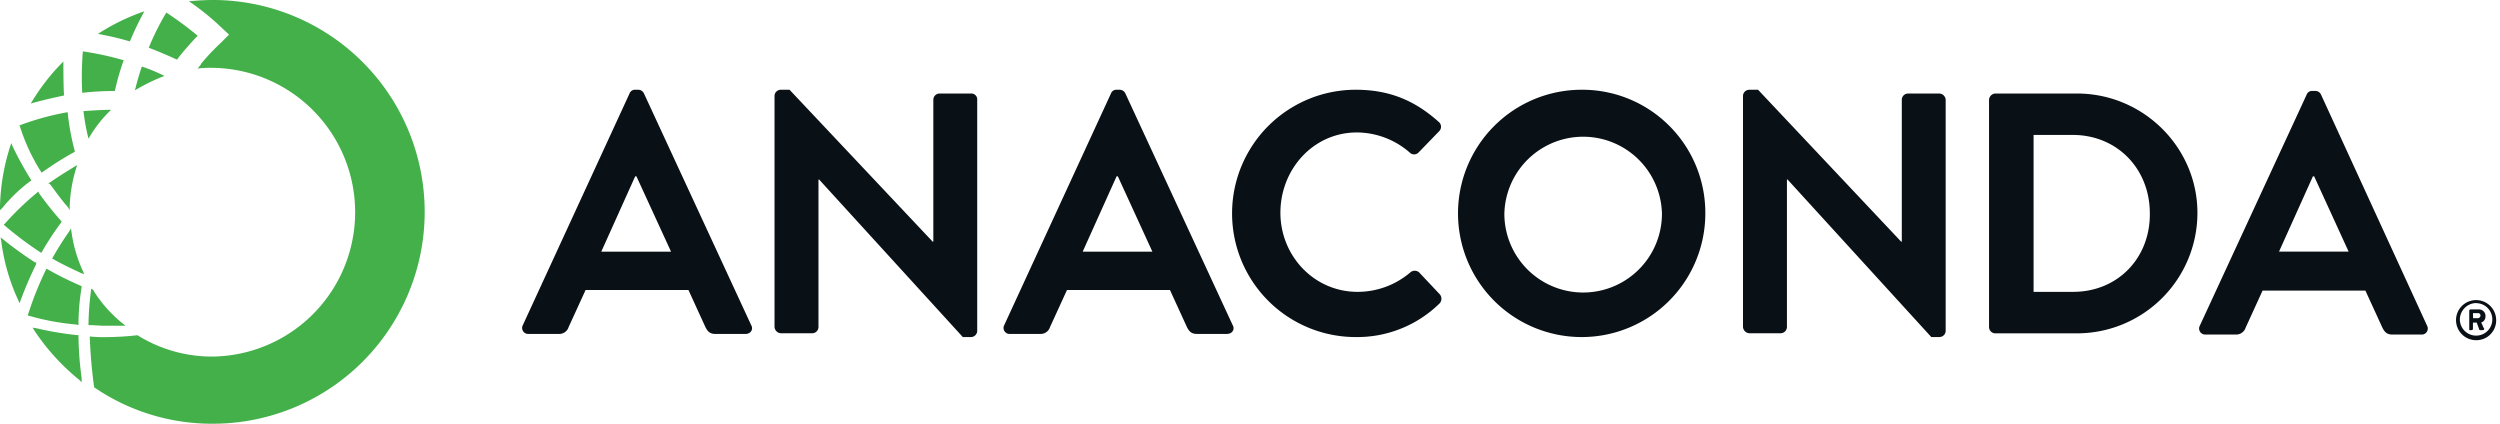
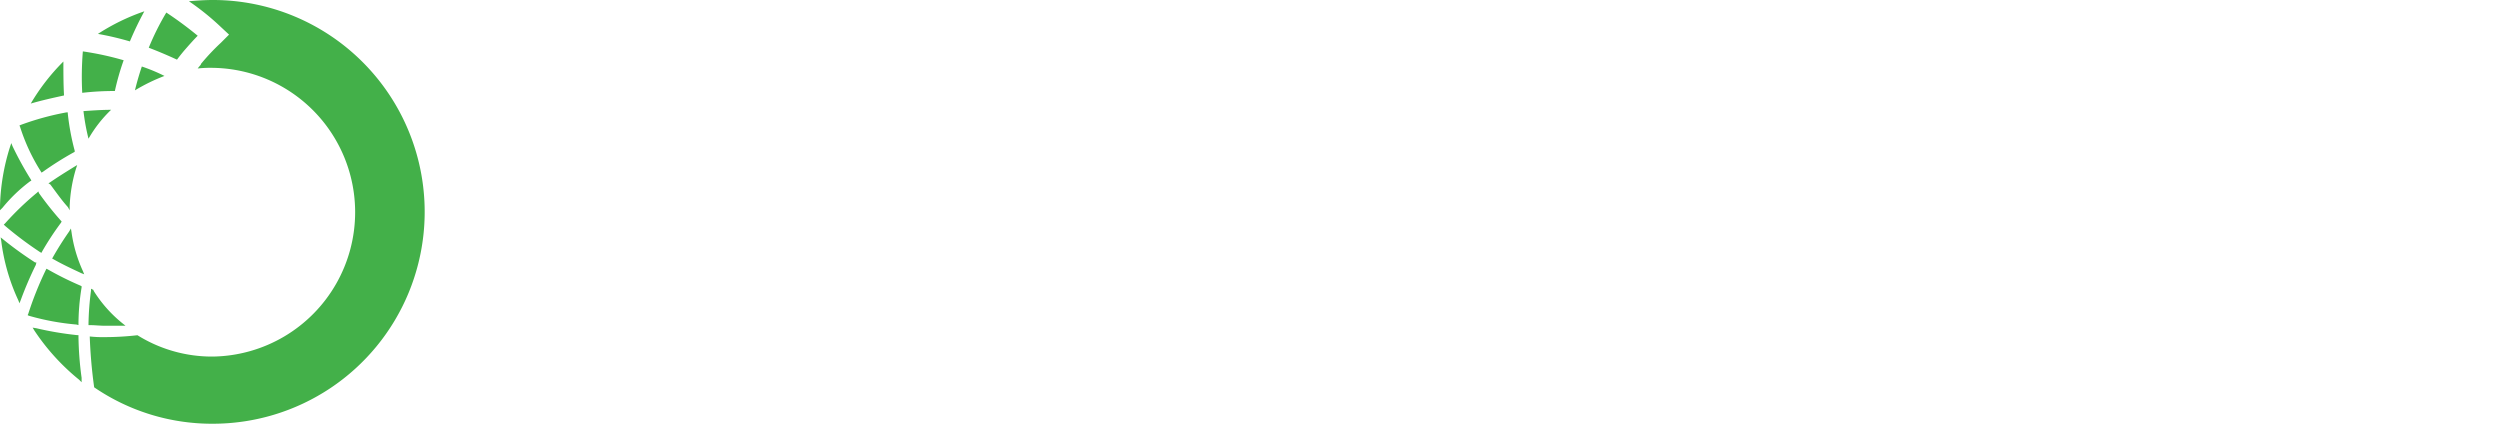
<svg xmlns="http://www.w3.org/2000/svg" width="177" height="30" fill="none">
-   <path fill="#0A1116" fill-rule="evenodd" d="M79.678 6.62a.455.455 0 0 0-.4-.266h-.223a.404.404 0 0 0-.4.267L71.1 23.019a.424.424 0 0 0 .4.623h2.133a.695.695 0 0 0 .71-.49l1.2-2.622h7.289l1.2 2.621c.177.356.355.49.71.49h2.134c.354 0 .575-.312.398-.622L79.678 6.62Zm-3.023 11.196 2.4-5.333h.088l2.445 5.333h-4.933ZM45.432 6.43a.46.46 0 0 1 .162.19l7.59 16.399c.176.31-.044.623-.399.623h-2.134c-.354 0-.533-.135-.71-.49l-1.2-2.622h-7.28l-1.2 2.621a.696.696 0 0 1-.711.49h-2.133a.423.423 0 0 1-.4-.622L44.571 6.62a.406.406 0 0 1 .4-.267h.222a.454.454 0 0 1 .239.076Zm-.46 6.053-2.401 5.333h4.938l-2.45-5.333h-.088Zm21.55-5.862h2.223a.417.417 0 0 1 .442.444v16.354a.447.447 0 0 1-.444.445h-.575L57.992 12.709h-.044V23.15a.446.446 0 0 1-.444.445H55.28a.477.477 0 0 1-.444-.445V6.8a.446.446 0 0 1 .444-.445h.621L66.034 17.11h.046V7.065a.445.445 0 0 1 .443-.444Zm33.641 12.547c.115 0 .225.042.312.117l1.465 1.556a.483.483 0 0 1-.044.666 8.326 8.326 0 0 1-5.91 2.357 8.754 8.754 0 1 1 0-17.51c2.444 0 4.222.801 5.866 2.267a.45.45 0 0 1 .172.323.45.45 0 0 1-.128.343l-1.465 1.512a.434.434 0 0 1-.623 0 5.747 5.747 0 0 0-3.734-1.422c-3.109 0-5.421 2.623-5.421 5.688 0 3.021 2.356 5.598 5.467 5.598a5.748 5.748 0 0 0 3.732-1.378.473.473 0 0 1 .311-.117Zm11.821-12.814a8.755 8.755 0 1 0 8.753 8.8 8.706 8.706 0 0 0-2.536-6.231 8.704 8.704 0 0 0-6.217-2.569Zm0 14.355a5.58 5.58 0 0 1-5.475-5.578 5.58 5.58 0 0 1 11.157 0 5.576 5.576 0 0 1-3.516 5.183 5.574 5.574 0 0 1-2.166.395ZM135.091 6.62h2.222a.478.478 0 0 1 .441.444v16.354a.446.446 0 0 1-.444.444h-.575L126.559 12.71h-.044v10.44a.45.45 0 0 1-.445.445h-2.222a.479.479 0 0 1-.444-.445V6.8a.445.445 0 0 1 .444-.445h.623l10.132 10.755h.044V7.065a.446.446 0 0 1 .444-.444Zm11.954 0h-5.777a.474.474 0 0 0-.445.445v16.091a.45.45 0 0 0 .445.445h5.777a8.532 8.532 0 0 0 8.533-8.53c0-4.629-3.822-8.45-8.533-8.45Zm-.266 14.042h-2.801V9.553h2.765c3.155 0 5.465 2.4 5.465 5.555.036 3.157-2.274 5.555-5.429 5.555Zm17.552-13.958 7.507 16.358a.426.426 0 0 1-.324.623h-2.132c-.356 0-.532-.135-.71-.489l-1.202-2.623h-7.279l-1.199 2.623a.701.701 0 0 1-.711.489h-2.134a.425.425 0 0 1-.401-.623l7.564-16.358a.4.4 0 0 1 .4-.266h.222a.442.442 0 0 1 .399.266Zm-.577 5.781-2.4 5.33h4.929l-2.441-5.33h-.088Zm11.109 10.887h.134a.094.094 0 0 0 .088-.088v-.445h.267l.178.489c0 .044.044.044.088.044h.178a.098.098 0 0 0 .062-.027.1.1 0 0 0 .028-.061c-.046-.068-.079-.147-.113-.226a1.466 1.466 0 0 0-.109-.219.451.451 0 0 0 .31-.444.46.46 0 0 0-.298-.458.46.46 0 0 0-.19-.03h-.575a.094.094 0 0 0-.088.087v1.29c-.002.053-.003.075.006.083.007.005.017.005.034.005Zm.222-1.2h.357a.161.161 0 0 1 .167.108.193.193 0 0 1-.167.248h-.347l-.01-.355Zm.77 1.81c-.174.071-.36.106-.547.104a1.424 1.424 0 0 1-1.395-1.698 1.422 1.422 0 0 1 2.816.275 1.402 1.402 0 0 1-.874 1.32Zm.091-2.325a1.148 1.148 0 0 0-.638-.194v-.007a1.176 1.176 0 0 0-1.15 1.157 1.152 1.152 0 0 0 1.374 1.127 1.145 1.145 0 0 0 .903-.903 1.152 1.152 0 0 0-.489-1.18Z" clip-rule="evenodd" />
  <path fill="#43B049" fill-rule="evenodd" d="M15.065 0c-.574 0-1.15.044-1.69.088a17.873 17.873 0 0 1 2.267 1.828l.575.534-.575.575a15.53 15.53 0 0 0-1.422 1.511v.044a3.11 3.11 0 0 0-.222.267c.355-.037.71-.052 1.067-.044a10.222 10.222 0 0 1 0 20.442 9.962 9.962 0 0 1-5.333-1.511c-.767.088-1.538.133-2.31.134a8.285 8.285 0 0 1-1.068-.046c.042 1.204.146 2.406.313 3.6A14.767 14.767 0 0 0 15.065 30 14.999 14.999 0 0 0 25.672 4.393 14.999 14.999 0 0 0 15.065 0ZM6.933 2.4A14.916 14.916 0 0 1 10.22.8c-.378.693-.72 1.404-1.025 2.132A20.729 20.729 0 0 0 6.933 2.4ZM6.09 7.854c.6-.04 1.17-.079 1.776-.079a9.067 9.067 0 0 0-1.6 2.045 15.132 15.132 0 0 1-.356-1.954l.18-.012ZM5.556 22.93v.088l-.135-.04a17.544 17.544 0 0 1-3.377-.623l-.088-.044.044-.09c.341-1.063.757-2.1 1.243-3.106l.046-.09.088.044c.748.427 1.52.811 2.31 1.15l.09.044v.088a16.283 16.283 0 0 0-.221 2.579Zm0 .886v-.088h-.09a22.998 22.998 0 0 1-2.89-.488l-.266-.044.134.222A15.532 15.532 0 0 0 5.6 26.884l.178.178v-.312a23.304 23.304 0 0 1-.222-2.933Zm8.442-21.285c-.31.312-.623.667-.933 1.023-.038.044-.266.31-.534.669a31.9 31.9 0 0 0-1.889-.802l-.11-.043c.351-.86.767-1.693 1.244-2.49a26.15 26.15 0 0 1 2.222 1.643Zm-11.11 9.6.045.088.088-.044c.7-.5 1.427-.96 2.178-1.377l.088-.044v-.09A17.19 17.19 0 0 1 4.8 8.046v-.09h-.09a19.356 19.356 0 0 0-3.245.889l-.089.044.044.09a13.54 13.54 0 0 0 1.468 3.153Zm-.265 1.51.088-.088.053.127a23.279 23.279 0 0 0 1.556 1.954l.044.044-.044.09a20.303 20.303 0 0 0-1.341 2.044l-.044.088-.088-.044a25.602 25.602 0 0 1-2.49-1.866l-.09-.09.09-.08a20.552 20.552 0 0 1 2.266-2.179Zm5.998 9.422h.266l-.222-.178a9.253 9.253 0 0 1-2.044-2.31v-.045l-.177-.09v.134a19.975 19.975 0 0 0-.178 2.357v.088h.088c.179 0 .356.01.534.022.178.01.355.022.533.022h1.2Zm.134-18.797c-.254.712-.462 1.44-.623 2.178-.772-.003-1.543.04-2.31.128a21.839 21.839 0 0 1 .044-2.933c.976.141 1.942.35 2.889.627Zm.799 2.13a13.006 13.006 0 0 1 2.09-1.02 12.34 12.34 0 0 0-1.602-.667 19.517 19.517 0 0 0-.488 1.687ZM2.49 18.583h.087l-.043.176c-.4.81-.756 1.642-1.067 2.49l-.088.223-.088-.223A14.026 14.026 0 0 1 .09 17.074l-.044-.268.222.178a25.308 25.308 0 0 0 2.222 1.6ZM4.488 4.355a14.82 14.82 0 0 0-2.31 2.977c.75-.22 1.544-.396 2.337-.57l.018-.005c-.045-.803-.045-1.601-.045-2.402Zm.445 10.265v.266l-.127-.224c-.337-.37-.647-.793-.952-1.207-.098-.133-.194-.264-.29-.392l-.135-.09.09-.045c.552-.384 1.104-.726 1.655-1.068l.07-.043.221-.132-.088.268a10.467 10.467 0 0 0-.444 2.667Zm.132 1.823-.044-.266-.132.222a22.8 22.8 0 0 0-1.15 1.822l-.046.088.09.044c.604.346 1.251.65 1.9.953l.055.026.222.088-.088-.222a9.84 9.84 0 0 1-.807-2.755ZM2.222 12.79l-.09.045a11.028 11.028 0 0 0-1.954 1.873L0 14.886v-.266c.034-1.434.273-2.856.71-4.222l.09-.266.089.222c.386.805.816 1.589 1.29 2.347l.043.09Z" clip-rule="evenodd" />
</svg>